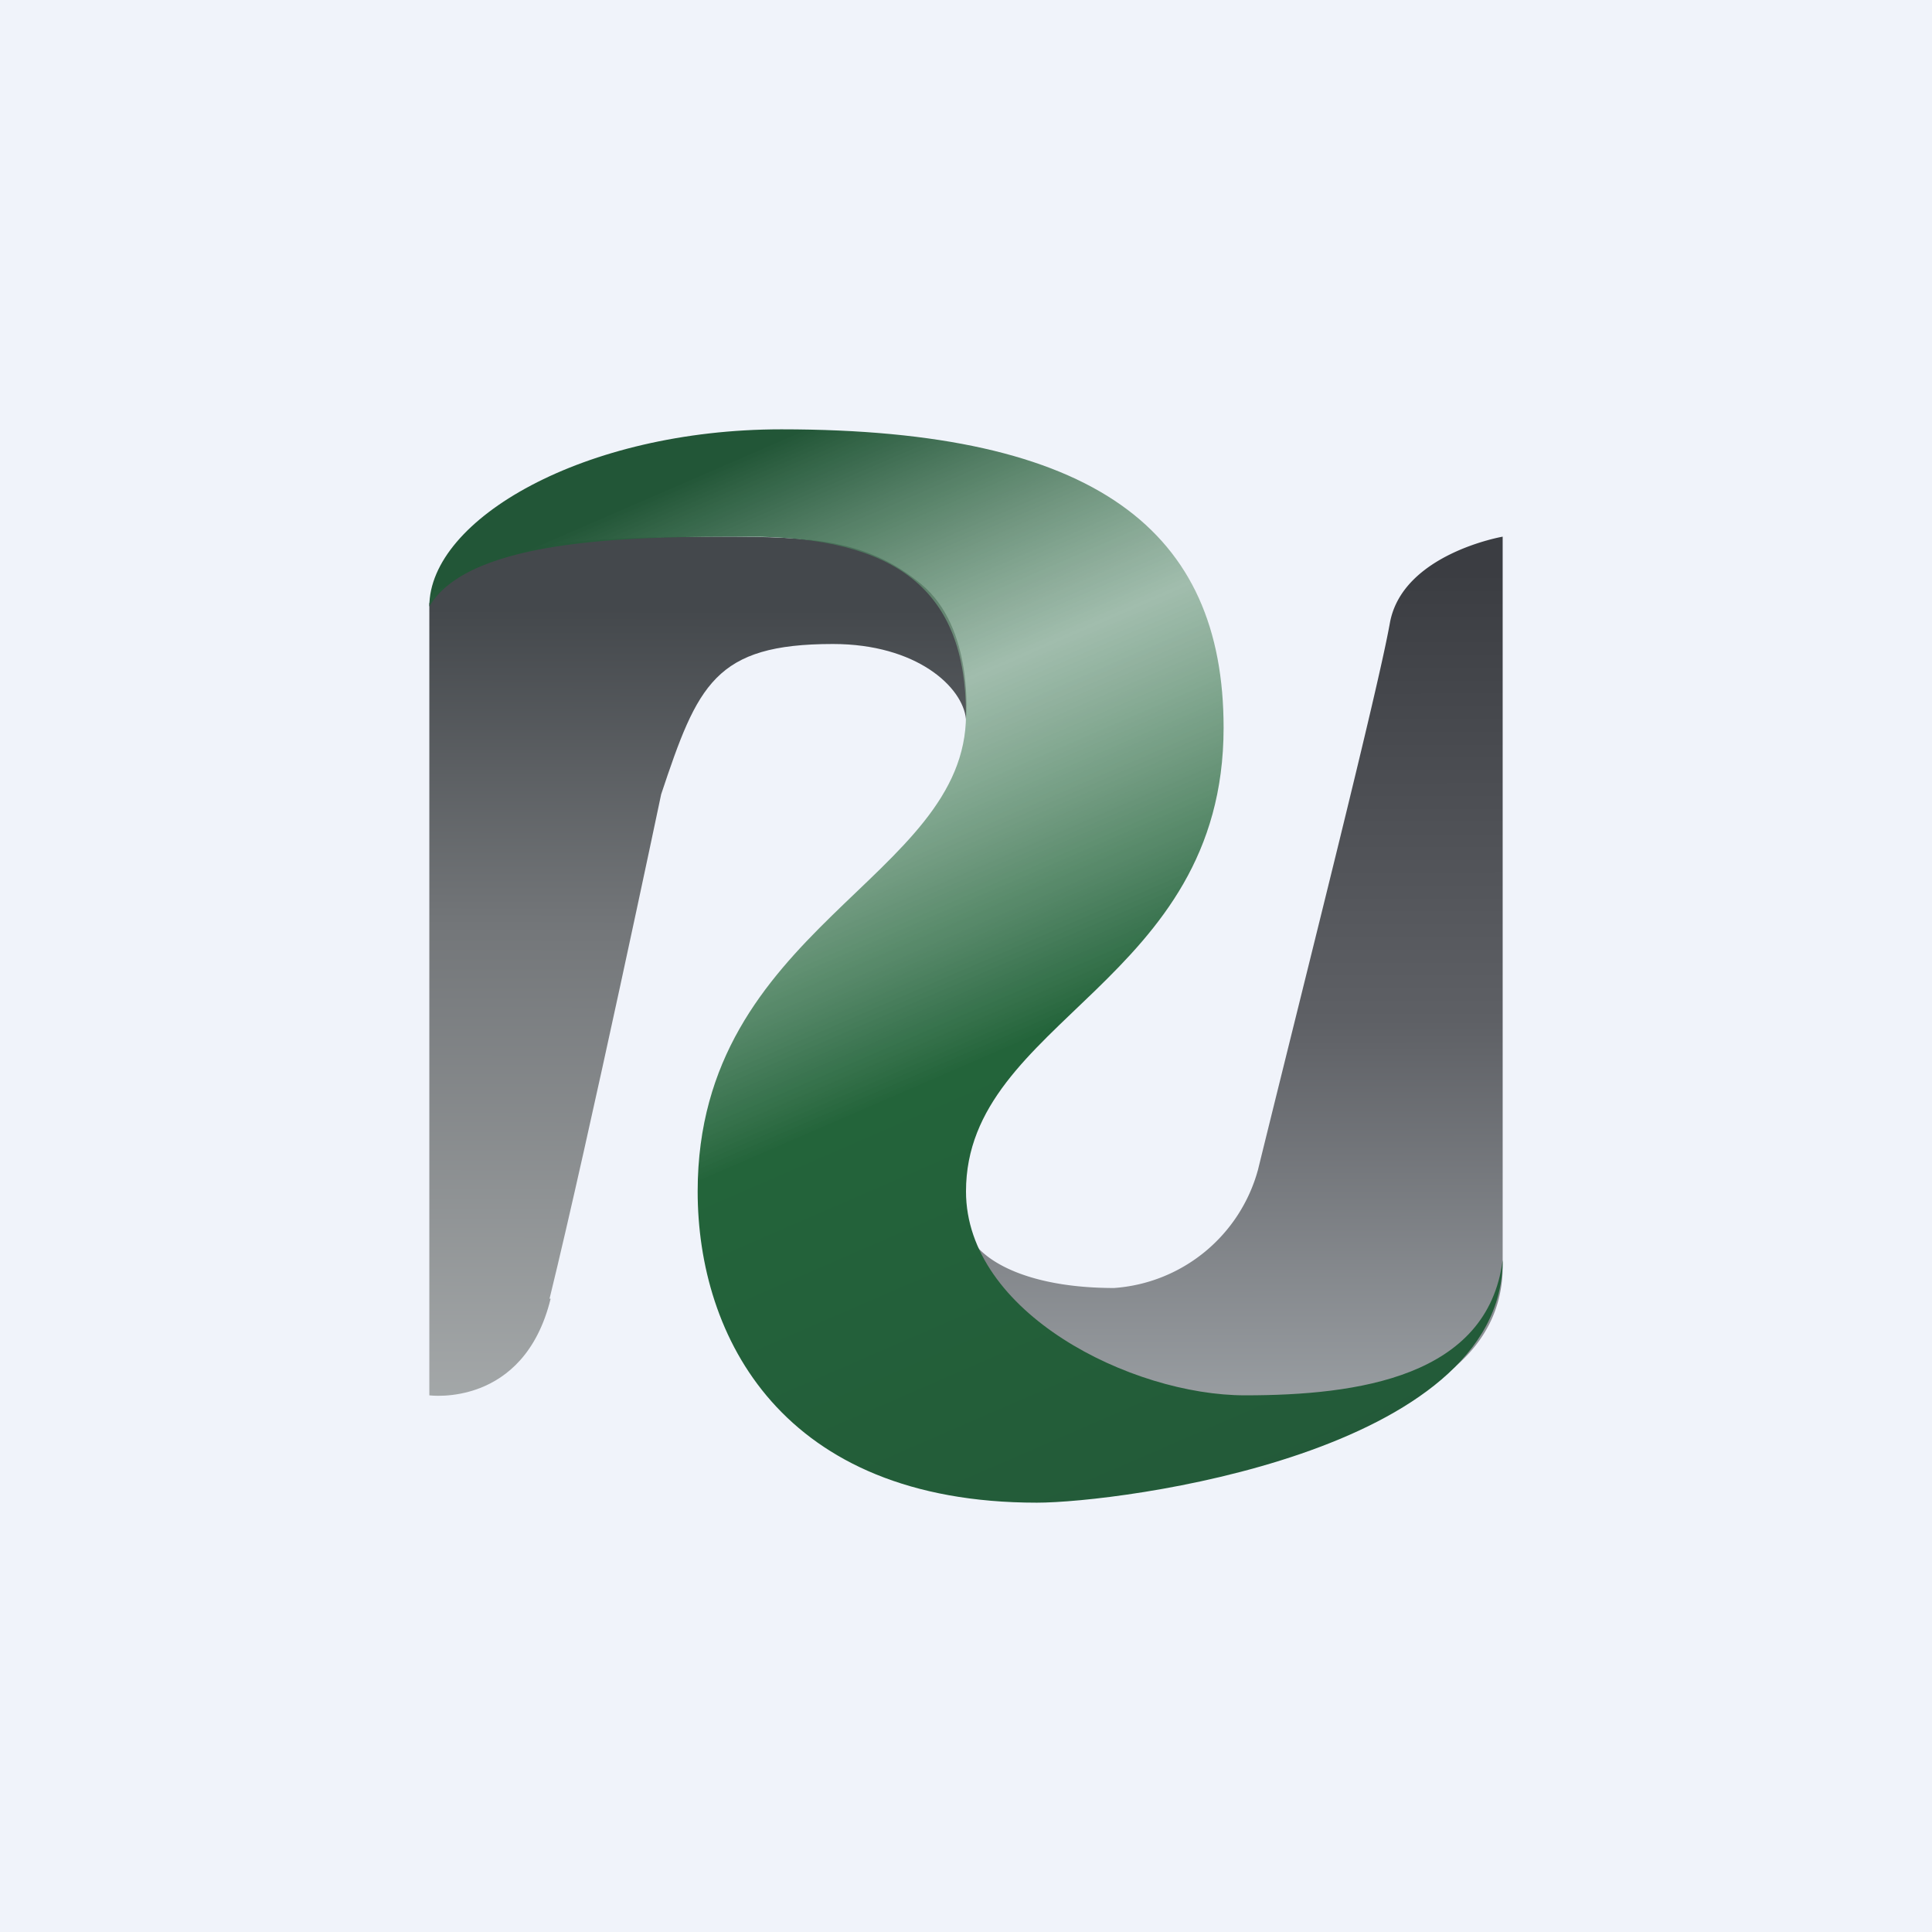
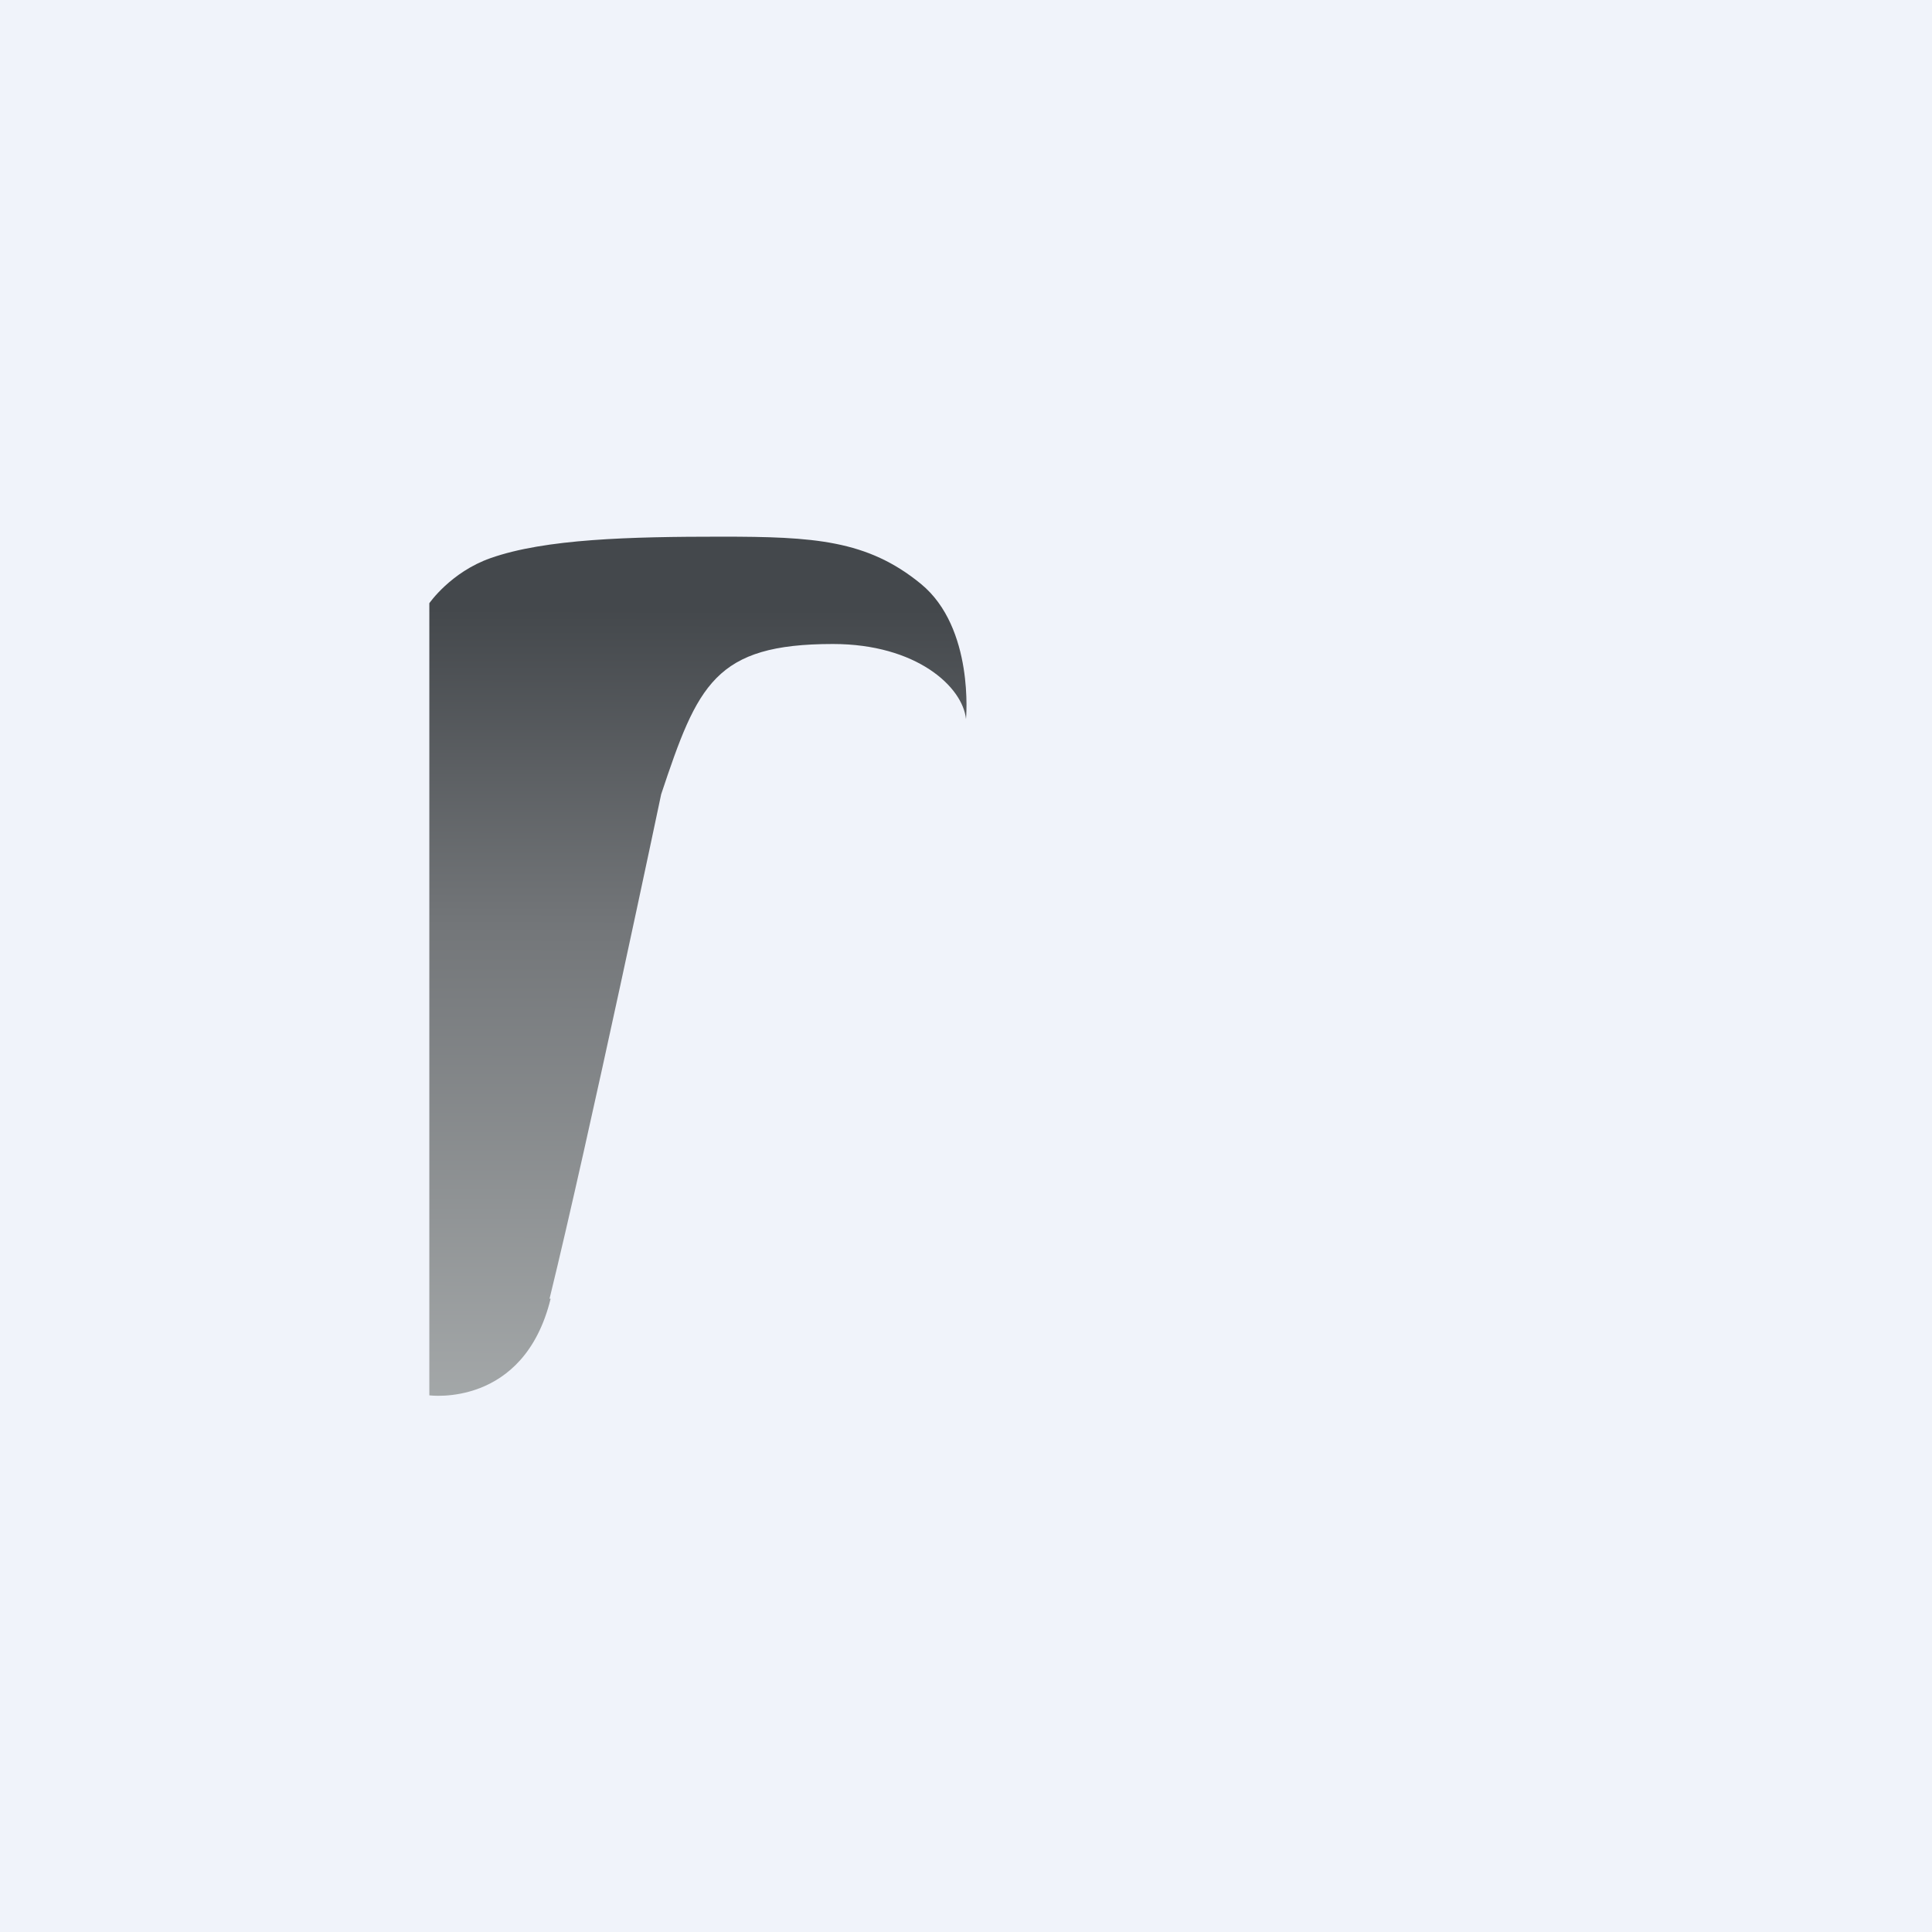
<svg xmlns="http://www.w3.org/2000/svg" width="18" height="18" viewBox="0 0 18 18">
  <path fill="#F0F3FA" d="M0 0h18v18H0z" />
-   <path d="M14 5v6.8c0 1.47-2.41 1.8-3.7 1.22-.6-.27-1.3-1.3-1.3-1.58.09.3.57.56 1.38.56a1.5 1.5 0 0 0 1.34-1.1c.5-2.03 1.12-4.48 1.23-5.1C13.07 5.16 14 5 14 5Z" fill="url(#abarri3fg)" />
  <path d="M5.13 12.1C4.88 13.12 4 13 4 13V5.62s.2-.29.57-.42c.51-.18 1.3-.2 2.15-.2.86 0 1.36.03 1.86.44.5.41.42 1.26.42 1.26-.03-.3-.46-.7-1.24-.7-1.1 0-1.26.38-1.6 1.4 0 0-.67 3.19-1.04 4.7Z" fill="url(#bbarri3fg)" />
-   <path d="M4 5.65C4 4.84 5.44 4 7.28 4c2.94 0 4.12.95 4.12 2.78C11.4 9.16 9 9.5 9 11.1c0 1.13 1.54 1.9 2.6 1.9 1.05 0 2.26-.17 2.4-1.26 0 1.8-3.57 2.26-4.34 2.26-2.38 0-3.16-1.55-3.16-2.9C6.5 8.64 9 8.19 9 6.66 9 5.49 8.34 5 6.97 5c-1 0-2.59 0-2.97.65Z" fill="url(#cbarri3fg)" />
  <defs>
    <linearGradient id="abarri3fg" x1="11.51" y1="2.94" x2="11.52" y2="14.88" gradientUnits="userSpaceOnUse">
      <stop offset=".2" stop-color="#3B3D42" />
      <stop offset=".55" stop-color="#5E6065" />
      <stop offset=".92" stop-color="#A7ACB0" />
    </linearGradient>
    <linearGradient id="bbarri3fg" x1="6.41" y1="4.69" x2="6.4" y2="14.53" gradientUnits="userSpaceOnUse">
      <stop offset=".1" stop-color="#44484C" />
      <stop offset=".4" stop-color="#737679" />
      <stop offset=".9" stop-color="#A9ADAE" />
    </linearGradient>
    <linearGradient id="cbarri3fg" x1="4.92" y1="4.36" x2="9.47" y2="14.85" gradientUnits="userSpaceOnUse">
      <stop offset=".06" stop-color="#225637" />
      <stop offset=".3" stop-color="#84A990" stop-opacity=".73" />
      <stop offset=".59" stop-color="#23643A" />
      <stop offset="1" stop-color="#235A39" />
    </linearGradient>
  </defs>
</svg>